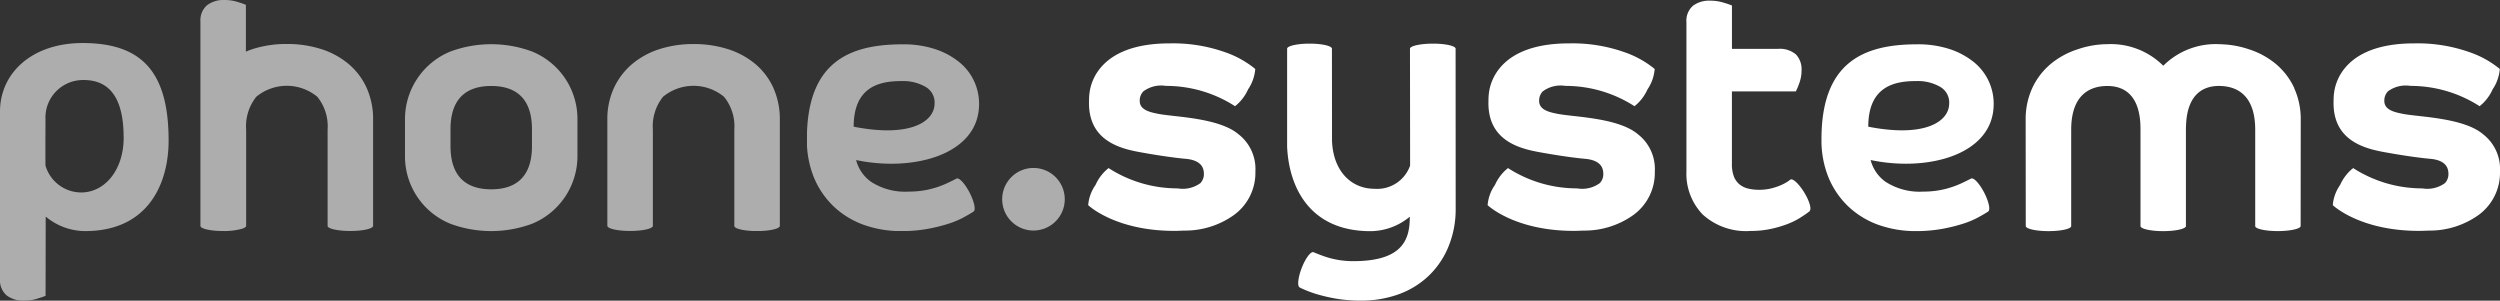
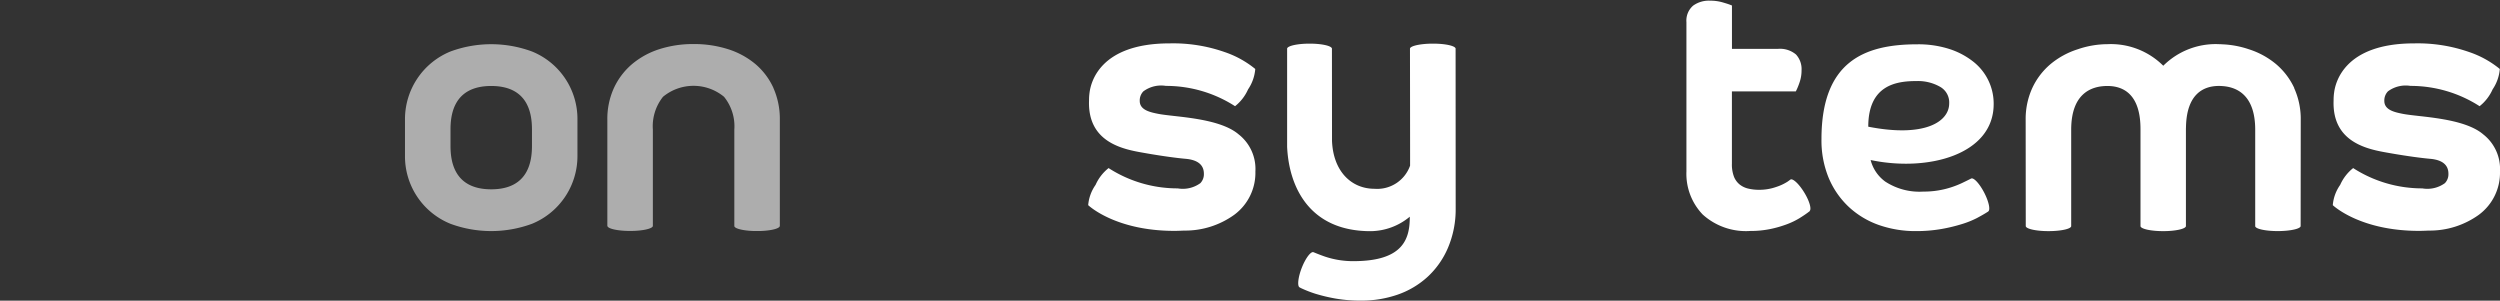
<svg xmlns="http://www.w3.org/2000/svg" width="203.39" height="24.459" viewBox="0 0 203.39 24.459">
  <rect x="0" y="0" width="203.39" height="24.459" fill="#333333" stroke="none" />
  <defs>
    <clipPath id="clip-path">
      <rect id="Rectangle_84" data-name="Rectangle 84" width="203.39" height="24.459" fill="#fff" />
    </clipPath>
    <clipPath id="clip-path-3">
      <rect id="Rectangle_77" data-name="Rectangle 77" width="13.718" height="20.959" fill="#fff" />
    </clipPath>
    <clipPath id="clip-path-4">
      <rect id="Rectangle_78" data-name="Rectangle 78" width="14.055" height="18.796" fill="#fff" />
    </clipPath>
    <clipPath id="clip-path-5">
      <rect id="Rectangle_79" data-name="Rectangle 79" width="14.032" height="15.207" fill="#fff" />
    </clipPath>
    <clipPath id="clip-path-6">
      <rect id="Rectangle_80" data-name="Rectangle 80" width="14.037" height="15.208" fill="#fff" />
    </clipPath>
    <clipPath id="clip-path-7">
      <rect id="Rectangle_81" data-name="Rectangle 81" width="14.008" height="15.197" fill="#fff" />
    </clipPath>
    <clipPath id="clip-path-8">
      <rect id="Rectangle_82" data-name="Rectangle 82" width="5.091" height="5.091" fill="#fff" />
    </clipPath>
  </defs>
  <g id="Group_308" data-name="Group 308" clip-path="url(#clip-path)">
    <g id="Group_306" data-name="Group 306" clip-path="url(#clip-path)">
      <g id="Group_290" data-name="Group 290" transform="translate(0 3.5)" opacity="0.6">
        <g id="Group_289" data-name="Group 289">
          <g id="Group_288" data-name="Group 288" clip-path="url(#clip-path-3)">
-             <path id="Path_231" data-name="Path 231" d="M13.718,20.655c0,3.444-1.61,7.368-6.8,7.368a5.036,5.036,0,0,1-3.2-1.182c0,2.264-.011,6.446-.011,6.446l-.175.069c-.1.041-.3.1-.576.188a3.443,3.443,0,0,1-.991.136,2.2,2.2,0,0,1-1.418-.421A1.609,1.609,0,0,1,0,31.939S0,21.062,0,18.3c0-3.135,2.6-5.577,6.717-5.577,4.851,0,7,2.382,7,7.933m-3.658-.239c0-2.468-.668-4.684-3.239-4.684A3.055,3.055,0,0,0,3.7,18.916c0,.72-.015,3.084,0,3.779A3.041,3.041,0,0,0,6.6,24.88c1.928,0,3.461-1.825,3.461-4.464" transform="translate(0 -12.722)" fill="#fff" />
-           </g>
+             </g>
        </g>
      </g>
      <g id="Group_293" data-name="Group 293" transform="translate(16.299)" opacity="0.6">
        <g id="Group_292" data-name="Group 292">
          <g id="Group_291" data-name="Group 291" clip-path="url(#clip-path-4)">
-             <path id="Path_232" data-name="Path 232" d="M72.77,7.155a6.2,6.2,0,0,1,.522,2.588v8.649h-.005c-.039.221-.85.4-1.848.4s-1.809-.177-1.848-.4h0v-.01s0,0,0-.006,0,0,0-.006V10.544a3.812,3.812,0,0,0-.838-2.671,3.9,3.9,0,0,0-4.965,0,3.851,3.851,0,0,0-.825,2.672V18.36a.09.09,0,0,1,0,.014.1.1,0,0,1,0,.015v0h0c-.015.084-.141.161-.345.225a5.393,5.393,0,0,1-1.526.181c-1,0-1.809-.177-1.848-.4h0v-.01s0,0,0-.006,0,0,0-.006V1.741a1.609,1.609,0,0,1,.545-1.32A2.2,2.2,0,0,1,61.2,0a3.452,3.452,0,0,1,.991.136c.28.084.473.147.576.188l.175.069V4.2c.18-.075.363-.146.553-.208a8.975,8.975,0,0,1,2.78-.414,9.108,9.108,0,0,1,2.792.414A6.538,6.538,0,0,1,71.3,5.207,5.529,5.529,0,0,1,72.77,7.155" transform="translate(-59.237 0)" fill="#fff" />
-           </g>
+             </g>
        </g>
      </g>
      <g id="Group_296" data-name="Group 296" transform="translate(32.947 3.594)" opacity="0.6">
        <g id="Group_295" data-name="Group 295">
          <g id="Group_294" data-name="Group 294" clip-path="url(#clip-path-5)">
            <path id="Path_233" data-name="Path 233" d="M133.773,19.161v2.992a5.946,5.946,0,0,1-3.7,5.521,9.584,9.584,0,0,1-6.631,0,5.918,5.918,0,0,1-3.7-5.511V19.177a5.946,5.946,0,0,1,3.7-5.521,9.582,9.582,0,0,1,6.631,0,5.919,5.919,0,0,1,3.7,5.511m-3.7,2.145V20.024c0-1.174-.218-3.562-3.314-3.562s-3.314,2.387-3.314,3.562v1.282c0,1.174.217,3.563,3.314,3.563s3.314-2.388,3.314-3.563" transform="translate(-119.741 -13.061)" fill="#fff" />
          </g>
        </g>
      </g>
      <g id="Group_299" data-name="Group 299" transform="translate(49.407 3.583)" opacity="0.6">
        <g id="Group_298" data-name="Group 298">
          <g id="Group_297" data-name="Group 297" clip-path="url(#clip-path-6)">
            <path id="Path_234" data-name="Path 234" d="M193.078,16.6a6.2,6.2,0,0,1,.522,2.588v8.649h-.006c-.039.221-.849.4-1.848.4s-1.81-.177-1.848-.4h0v-.01s0,0,0-.006,0,0,0-.006V19.985a3.812,3.812,0,0,0-.837-2.671,3.9,3.9,0,0,0-4.966,0,3.852,3.852,0,0,0-.825,2.672V27.8a.082.082,0,0,1,0,.014.088.088,0,0,1,0,.014v0h0c-.039.221-.85.4-1.848.4s-1.809-.177-1.848-.4h-.007V19.184a6.057,6.057,0,0,1,.537-2.59,5.683,5.683,0,0,1,1.481-1.945,6.555,6.555,0,0,1,2.22-1.212,8.977,8.977,0,0,1,2.78-.414,9.111,9.111,0,0,1,2.792.414,6.54,6.54,0,0,1,2.235,1.213,5.557,5.557,0,0,1,1.469,1.948" transform="translate(-179.563 -13.022)" fill="#fff" />
          </g>
        </g>
      </g>
      <g id="Group_302" data-name="Group 302" transform="translate(65.653 3.596)" opacity="0.6">
        <g id="Group_301" data-name="Group 301">
          <g id="Group_300" data-name="Group 300" clip-path="url(#clip-path-7)">
-             <path id="Path_235" data-name="Path 235" d="M242.6,22.48a3.124,3.124,0,0,0,1.193,1.765,5.093,5.093,0,0,0,3.106.814,7.166,7.166,0,0,0,2.327-.372,7.525,7.525,0,0,0,.8-.319q.342-.164.507-.247L250.77,24l0,0s0,0,0,0c.207-.107.685.407,1.068,1.148.374.725.516,1.4.328,1.524l0,.007-.218.136c-.152.095-.384.225-.708.4a7.376,7.376,0,0,1-1.221.489,13.507,13.507,0,0,1-1.664.4,11.9,11.9,0,0,1-2.079.17,8.986,8.986,0,0,1-2.979-.485,7.011,7.011,0,0,1-2.444-1.452,6.884,6.884,0,0,1-1.655-2.359,8,8,0,0,1-.6-3.191c0-6.305,3.481-7.709,7.791-7.709a8.258,8.258,0,0,1,2.63.387,6.181,6.181,0,0,1,1.952,1.043,4.346,4.346,0,0,1,1.635,3.433c0,4.108-5.33,5.541-10.019,4.549m6.4-4.6a1.461,1.461,0,0,0-.712-1.339,3.628,3.628,0,0,0-1.939-.483c-1.6,0-3.932.289-3.932,3.712,4.612.906,6.583-.418,6.583-1.889" transform="translate(-238.606 -13.068)" fill="#fff" />
-           </g>
+             </g>
        </g>
      </g>
      <path id="Path_236" data-name="Path 236" d="M326.213,16.732a1.066,1.066,0,0,0-.294.783c0,.747.877.921,1.516,1.048.316.062.755.111,1.262.168,1.614.181,4.053.455,5.268,1.5l.007.006a3.566,3.566,0,0,1,1.356,3.012,4.242,4.242,0,0,1-1.727,3.529,6.825,6.825,0,0,1-4.067,1.28l-.177.007c-.2.009-.406.017-.618.017-4.812,0-6.98-2.062-7.014-2.091a3.338,3.338,0,0,1,.6-1.649,3.626,3.626,0,0,1,1.059-1.369,10.355,10.355,0,0,0,5.626,1.652,2.425,2.425,0,0,0,1.84-.426,1.042,1.042,0,0,0,.287-.765c0-.72-.5-1.129-1.488-1.215-.6-.052-1.791-.2-3.318-.47l-.085-.015c-1.6-.279-4.582-.8-4.452-4.263a4.479,4.479,0,0,1,.044-.656c.1-.747.781-3.986,6.5-3.986a12.667,12.667,0,0,1,4.473.7,7.935,7.935,0,0,1,2.506,1.382,3.427,3.427,0,0,1-.585,1.659,3.622,3.622,0,0,1-1.059,1.369,10.359,10.359,0,0,0-5.626-1.652,2.424,2.424,0,0,0-1.836.447" transform="translate(-233.194 -9.299)" fill="#fff" />
      <path id="Path_237" data-name="Path 237" d="M394.271,13.32s.006,12.253.006,13.017a7.992,7.992,0,0,1-.627,3.191,6.862,6.862,0,0,1-1.655,2.359,7,7,0,0,1-2.444,1.452,8.986,8.986,0,0,1-2.979.485,11.877,11.877,0,0,1-2.079-.17,13.661,13.661,0,0,1-1.664-.4,9.4,9.4,0,0,1-1.106-.433l-.064-.031-.085-.047c-.2-.11-.112-.851.19-1.61.308-.775.735-1.337.951-1.246.418.175.794.31.923.354a7.16,7.16,0,0,0,2.327.372c4.072,0,4.579-1.834,4.579-3.6,0,0,0-.011,0-.017a5.044,5.044,0,0,1-3.193,1.178c-4.938,0-6.633-3.549-6.787-6.86,0-.053,0-.105,0-.157v-.787l0-7.053c.037-.221.84-.4,1.828-.4s1.78.177,1.818.4l.006,7.514c.1,2.494,1.59,3.894,3.452,3.894a2.839,2.839,0,0,0,2.9-1.88c.006-.294-.009-9.528-.009-9.528.038-.221.871-.4,1.872-.4s1.8.176,1.842.4" transform="translate(-275.849 -9.367)" fill="#fff" />
-       <path id="Path_238" data-name="Path 238" d="M444.3,16.732a1.067,1.067,0,0,0-.294.783c0,.747.877.921,1.516,1.048.317.062.755.111,1.263.168,1.614.181,4.053.455,5.268,1.5l.007.006a3.566,3.566,0,0,1,1.356,3.012,4.242,4.242,0,0,1-1.727,3.529,6.826,6.826,0,0,1-4.067,1.28l-.177.007c-.2.009-.407.017-.618.017-4.812,0-6.98-2.062-7.014-2.091a3.334,3.334,0,0,1,.6-1.649,3.626,3.626,0,0,1,1.059-1.369,10.355,10.355,0,0,0,5.626,1.652,2.426,2.426,0,0,0,1.84-.426,1.042,1.042,0,0,0,.287-.765c0-.72-.5-1.129-1.488-1.215-.6-.052-1.791-.2-3.318-.47l-.084-.015c-1.6-.279-4.582-.8-4.452-4.263a4.47,4.47,0,0,1,.044-.656c.1-.747.781-3.986,6.5-3.986a12.666,12.666,0,0,1,4.473.7,7.936,7.936,0,0,1,2.506,1.382,3.428,3.428,0,0,1-.585,1.659,3.625,3.625,0,0,1-1.059,1.369,10.359,10.359,0,0,0-5.626-1.652,2.424,2.424,0,0,0-1.836.447" transform="translate(-318.787 -9.299)" fill="#fff" />
      <path id="Path_239" data-name="Path 239" d="M508.678,17.312l0,.007-.2.151c-.155.116-.365.256-.641.428a6.039,6.039,0,0,1-1.028.494,9.148,9.148,0,0,1-1.34.385,7.961,7.961,0,0,1-1.632.158,5.233,5.233,0,0,1-3.871-1.339,4.779,4.779,0,0,1-1.323-3.5V1.942A1.6,1.6,0,0,1,499.193.6,2.2,2.2,0,0,1,500.58.2a3.6,3.6,0,0,1,1,.135c.289.084.488.148.591.188l.176.069v3.53h3.728a2.015,2.015,0,0,1,1.48.455,1.749,1.749,0,0,1,.454,1.287,2.935,2.935,0,0,1-.154.961,5.563,5.563,0,0,1-.235.6l-.077.154h-5.2v5.884a2.782,2.782,0,0,0,.171,1.066,1.556,1.556,0,0,0,.456.623,1.759,1.759,0,0,0,.693.334,3.766,3.766,0,0,0,.888.1,4.115,4.115,0,0,0,1.4-.233,3.987,3.987,0,0,0,.925-.433l.236-.171v0h0l0,0v0c.2-.1.7.371,1.127,1.075s.595,1.339.426,1.489" transform="translate(-361.442 -0.145)" fill="#fff" />
      <path id="Path_240" data-name="Path 240" d="M542.582,22.48a3.124,3.124,0,0,0,1.193,1.765,5.092,5.092,0,0,0,3.106.814,7.163,7.163,0,0,0,2.327-.372,7.5,7.5,0,0,0,.8-.319q.342-.164.507-.247l.243-.122,0,0s0,0,0,0c.207-.107.685.407,1.068,1.148.374.725.516,1.4.328,1.524l0,.007-.218.136c-.152.095-.384.225-.708.4a7.375,7.375,0,0,1-1.221.489,13.512,13.512,0,0,1-1.664.4,11.9,11.9,0,0,1-2.079.17,8.988,8.988,0,0,1-2.979-.485,7.01,7.01,0,0,1-2.444-1.452,6.885,6.885,0,0,1-1.655-2.359,8,8,0,0,1-.6-3.191c0-6.305,3.481-7.709,7.792-7.709a8.257,8.257,0,0,1,2.63.387,6.181,6.181,0,0,1,1.952,1.043,4.345,4.345,0,0,1,1.635,3.433c0,4.108-5.329,5.541-10.019,4.549m6.4-4.6a1.461,1.461,0,0,0-.712-1.339,3.627,3.627,0,0,0-1.939-.483c-1.6,0-3.932.289-3.932,3.712,4.612.906,6.583-.418,6.583-1.889" transform="translate(-390.398 -9.472)" fill="#fff" />
      <path id="Path_241" data-name="Path 241" d="M620.756,16.626a6.058,6.058,0,0,1,.537,2.59l-.008,8.648c-.032.183-.6.333-1.354.381-.158.01-.322.017-.494.017-1,0-1.809-.173-1.848-.394V20.017c0-2.7-1.363-3.458-2.655-3.551-.1-.007-.2-.012-.292-.012-1.334,0-2.617.721-2.684,3.294,0,.07-.006.136-.006.209l0,5.609v2.3h0c-.039.221-.85.4-1.848.4h0c-1,0-1.809-.177-1.848-.4h0v-2.3l0-5.609c0-2.749-1.32-3.5-2.691-3.5s-2.947.66-2.947,3.563v7.851c-.039.221-.85.394-1.848.394s-1.809-.177-1.848-.4l-.008-8.648a6.058,6.058,0,0,1,.537-2.59,5.682,5.682,0,0,1,1.481-1.945,6.559,6.559,0,0,1,2.22-1.212,7.518,7.518,0,0,1,2.412-.414,6.035,6.035,0,0,1,4.545,1.755,6.036,6.036,0,0,1,4.545-1.755c.095,0,.186.008.28.012a7.7,7.7,0,0,1,2.133.4,6.56,6.56,0,0,1,2.22,1.212,5.7,5.7,0,0,1,1.481,1.946" transform="translate(-434.114 -9.462)" fill="#fff" />
      <path id="Path_242" data-name="Path 242" d="M694.206,16.732a1.067,1.067,0,0,0-.294.783c0,.747.877.921,1.516,1.048.317.062.755.111,1.263.168,1.614.181,4.053.455,5.268,1.5l.007.006a3.566,3.566,0,0,1,1.356,3.012,4.242,4.242,0,0,1-1.727,3.529,6.826,6.826,0,0,1-4.067,1.28l-.177.007c-.2.009-.407.017-.618.017-4.812,0-6.98-2.062-7.014-2.091a3.334,3.334,0,0,1,.6-1.649,3.626,3.626,0,0,1,1.058-1.369A10.355,10.355,0,0,0,697,24.625a2.426,2.426,0,0,0,1.84-.426,1.042,1.042,0,0,0,.287-.765c0-.72-.5-1.129-1.488-1.215-.6-.052-1.791-.2-3.318-.47l-.084-.015c-1.6-.279-4.582-.8-4.452-4.263a4.467,4.467,0,0,1,.044-.656c.1-.747.781-3.986,6.5-3.986a12.667,12.667,0,0,1,4.473.7,7.935,7.935,0,0,1,2.505,1.382,3.427,3.427,0,0,1-.585,1.659,3.625,3.625,0,0,1-1.059,1.369,10.359,10.359,0,0,0-5.626-1.652,2.424,2.424,0,0,0-1.835.447" transform="translate(-499.933 -9.299)" fill="#fff" />
      <g id="Group_305" data-name="Group 305" transform="translate(81.534 13.665)" opacity="0.6">
        <g id="Group_304" data-name="Group 304">
          <g id="Group_303" data-name="Group 303" clip-path="url(#clip-path-8)">
-             <path id="Path_243" data-name="Path 243" d="M296.323,52.208a2.545,2.545,0,1,1,2.545,2.545,2.545,2.545,0,0,1-2.545-2.545" transform="translate(-296.323 -49.663)" fill="#fff" />
-           </g>
+             </g>
        </g>
      </g>
    </g>
  </g>
</svg>